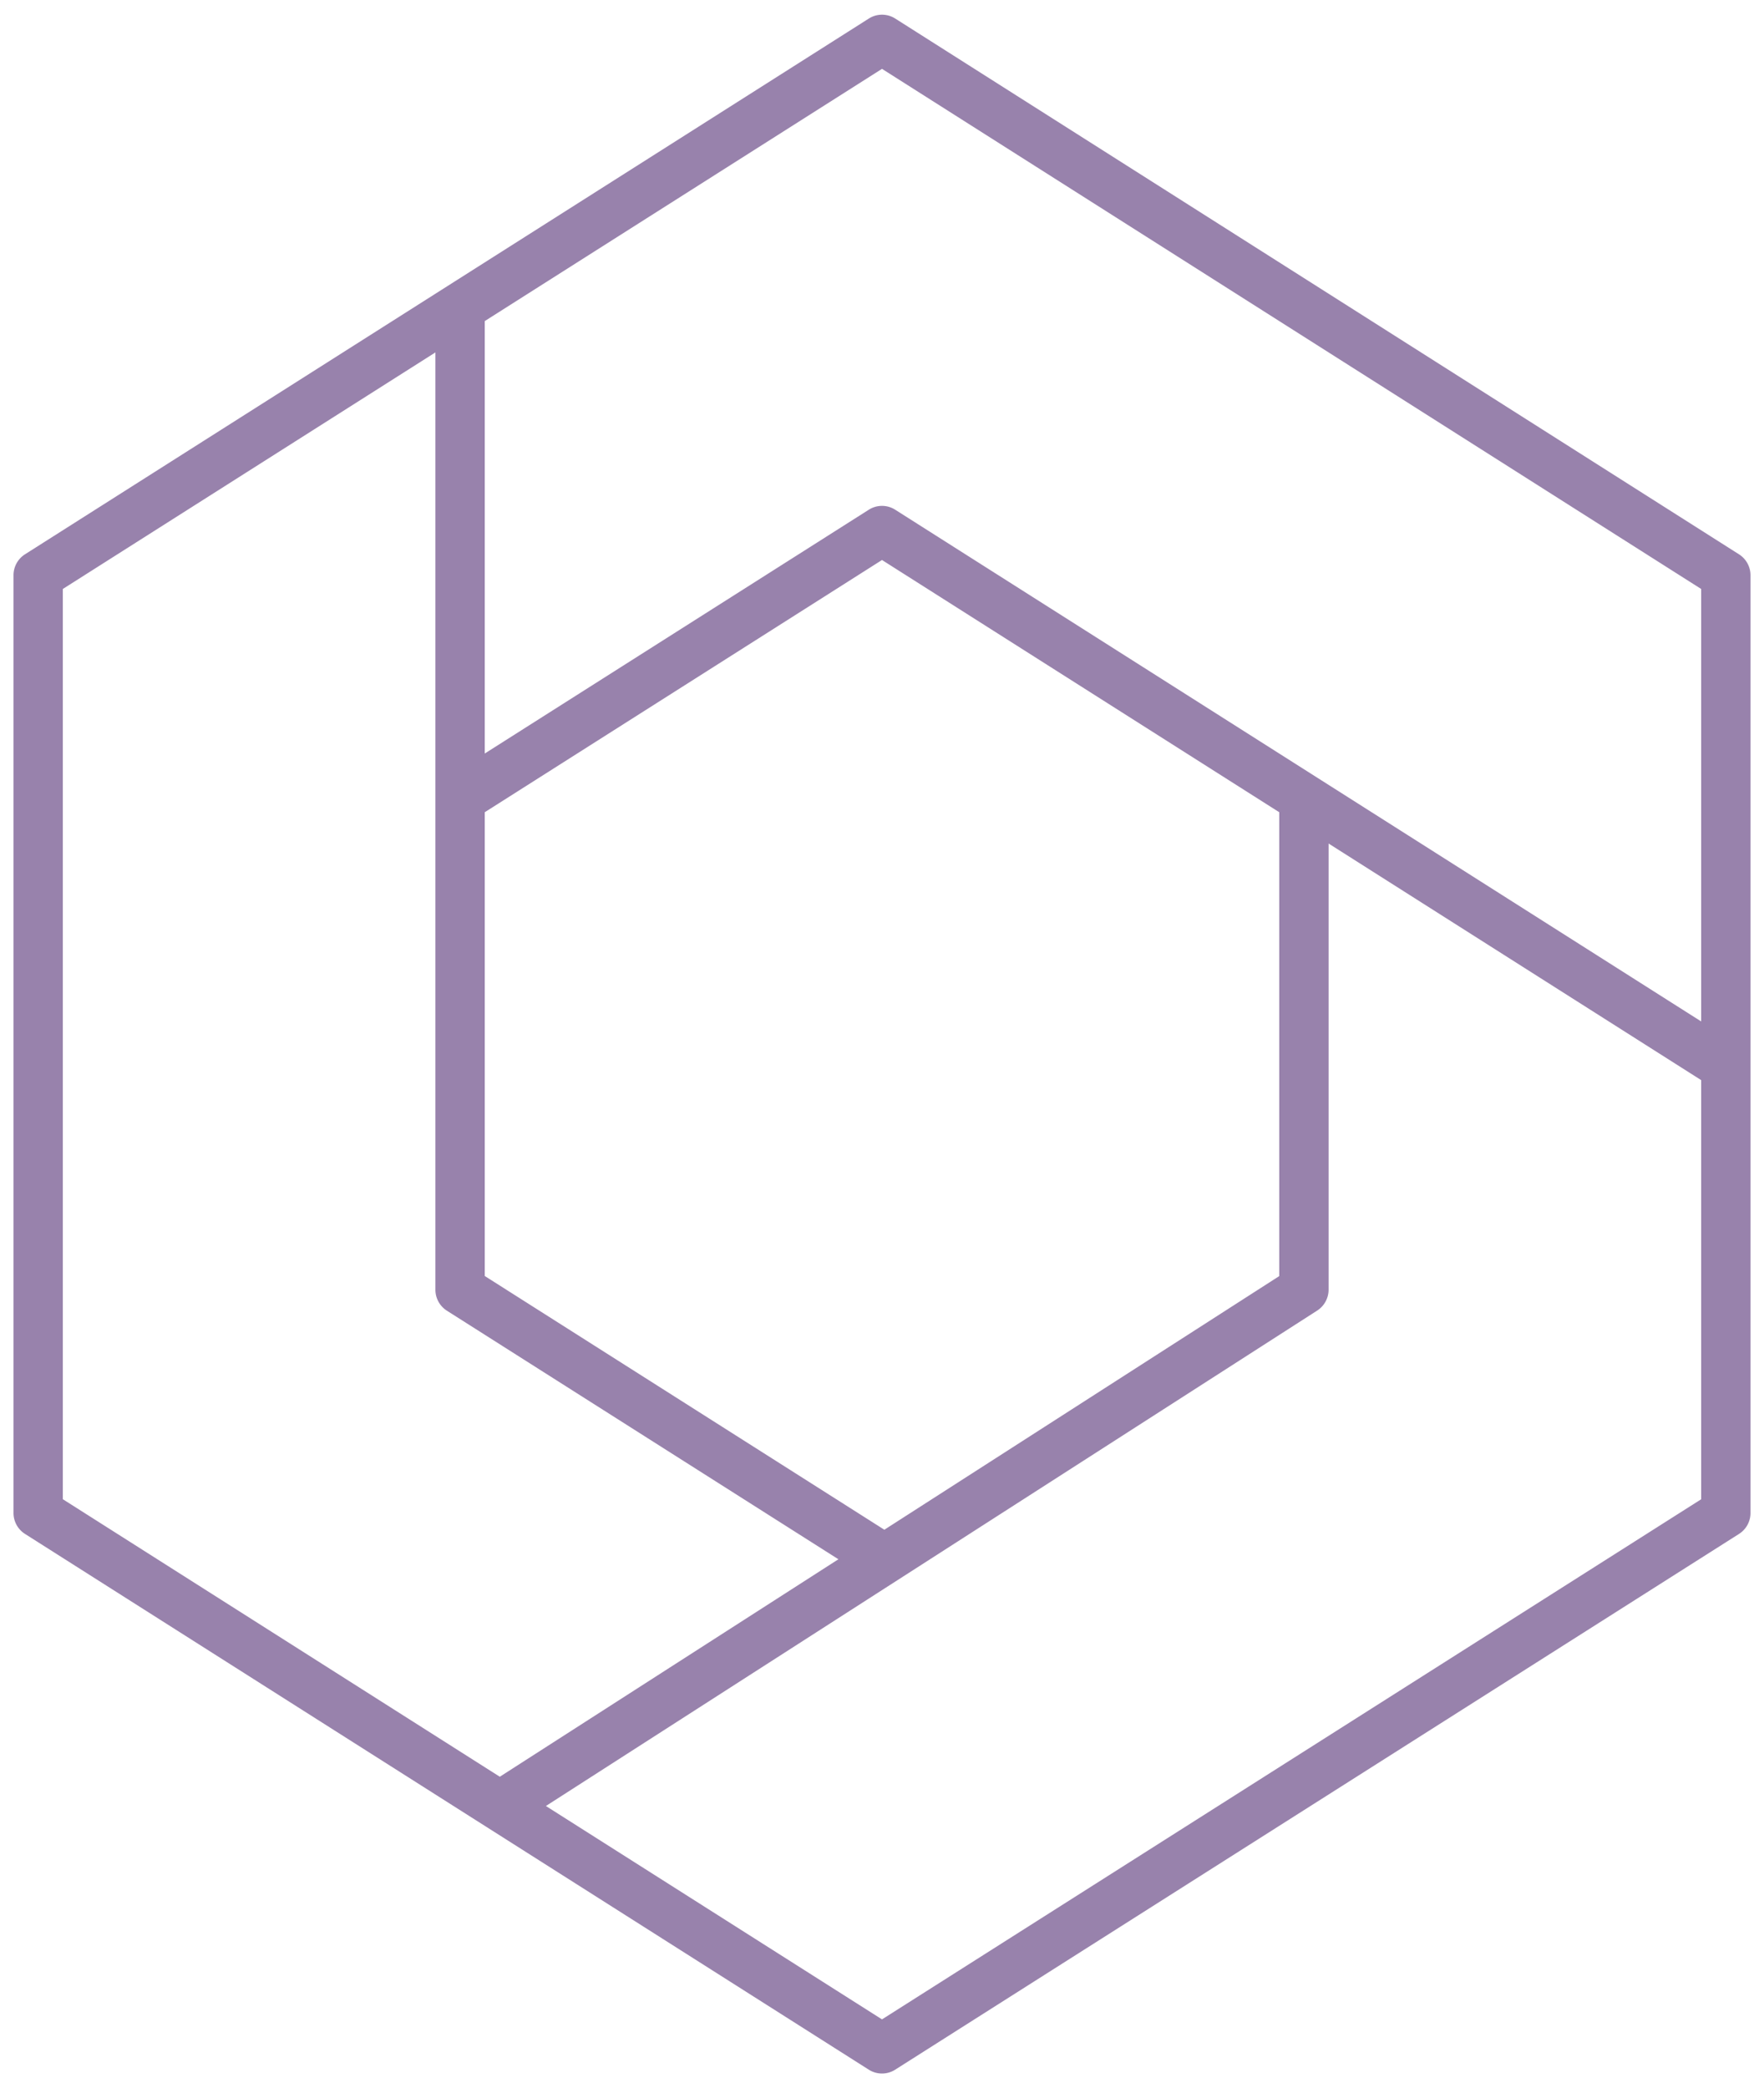
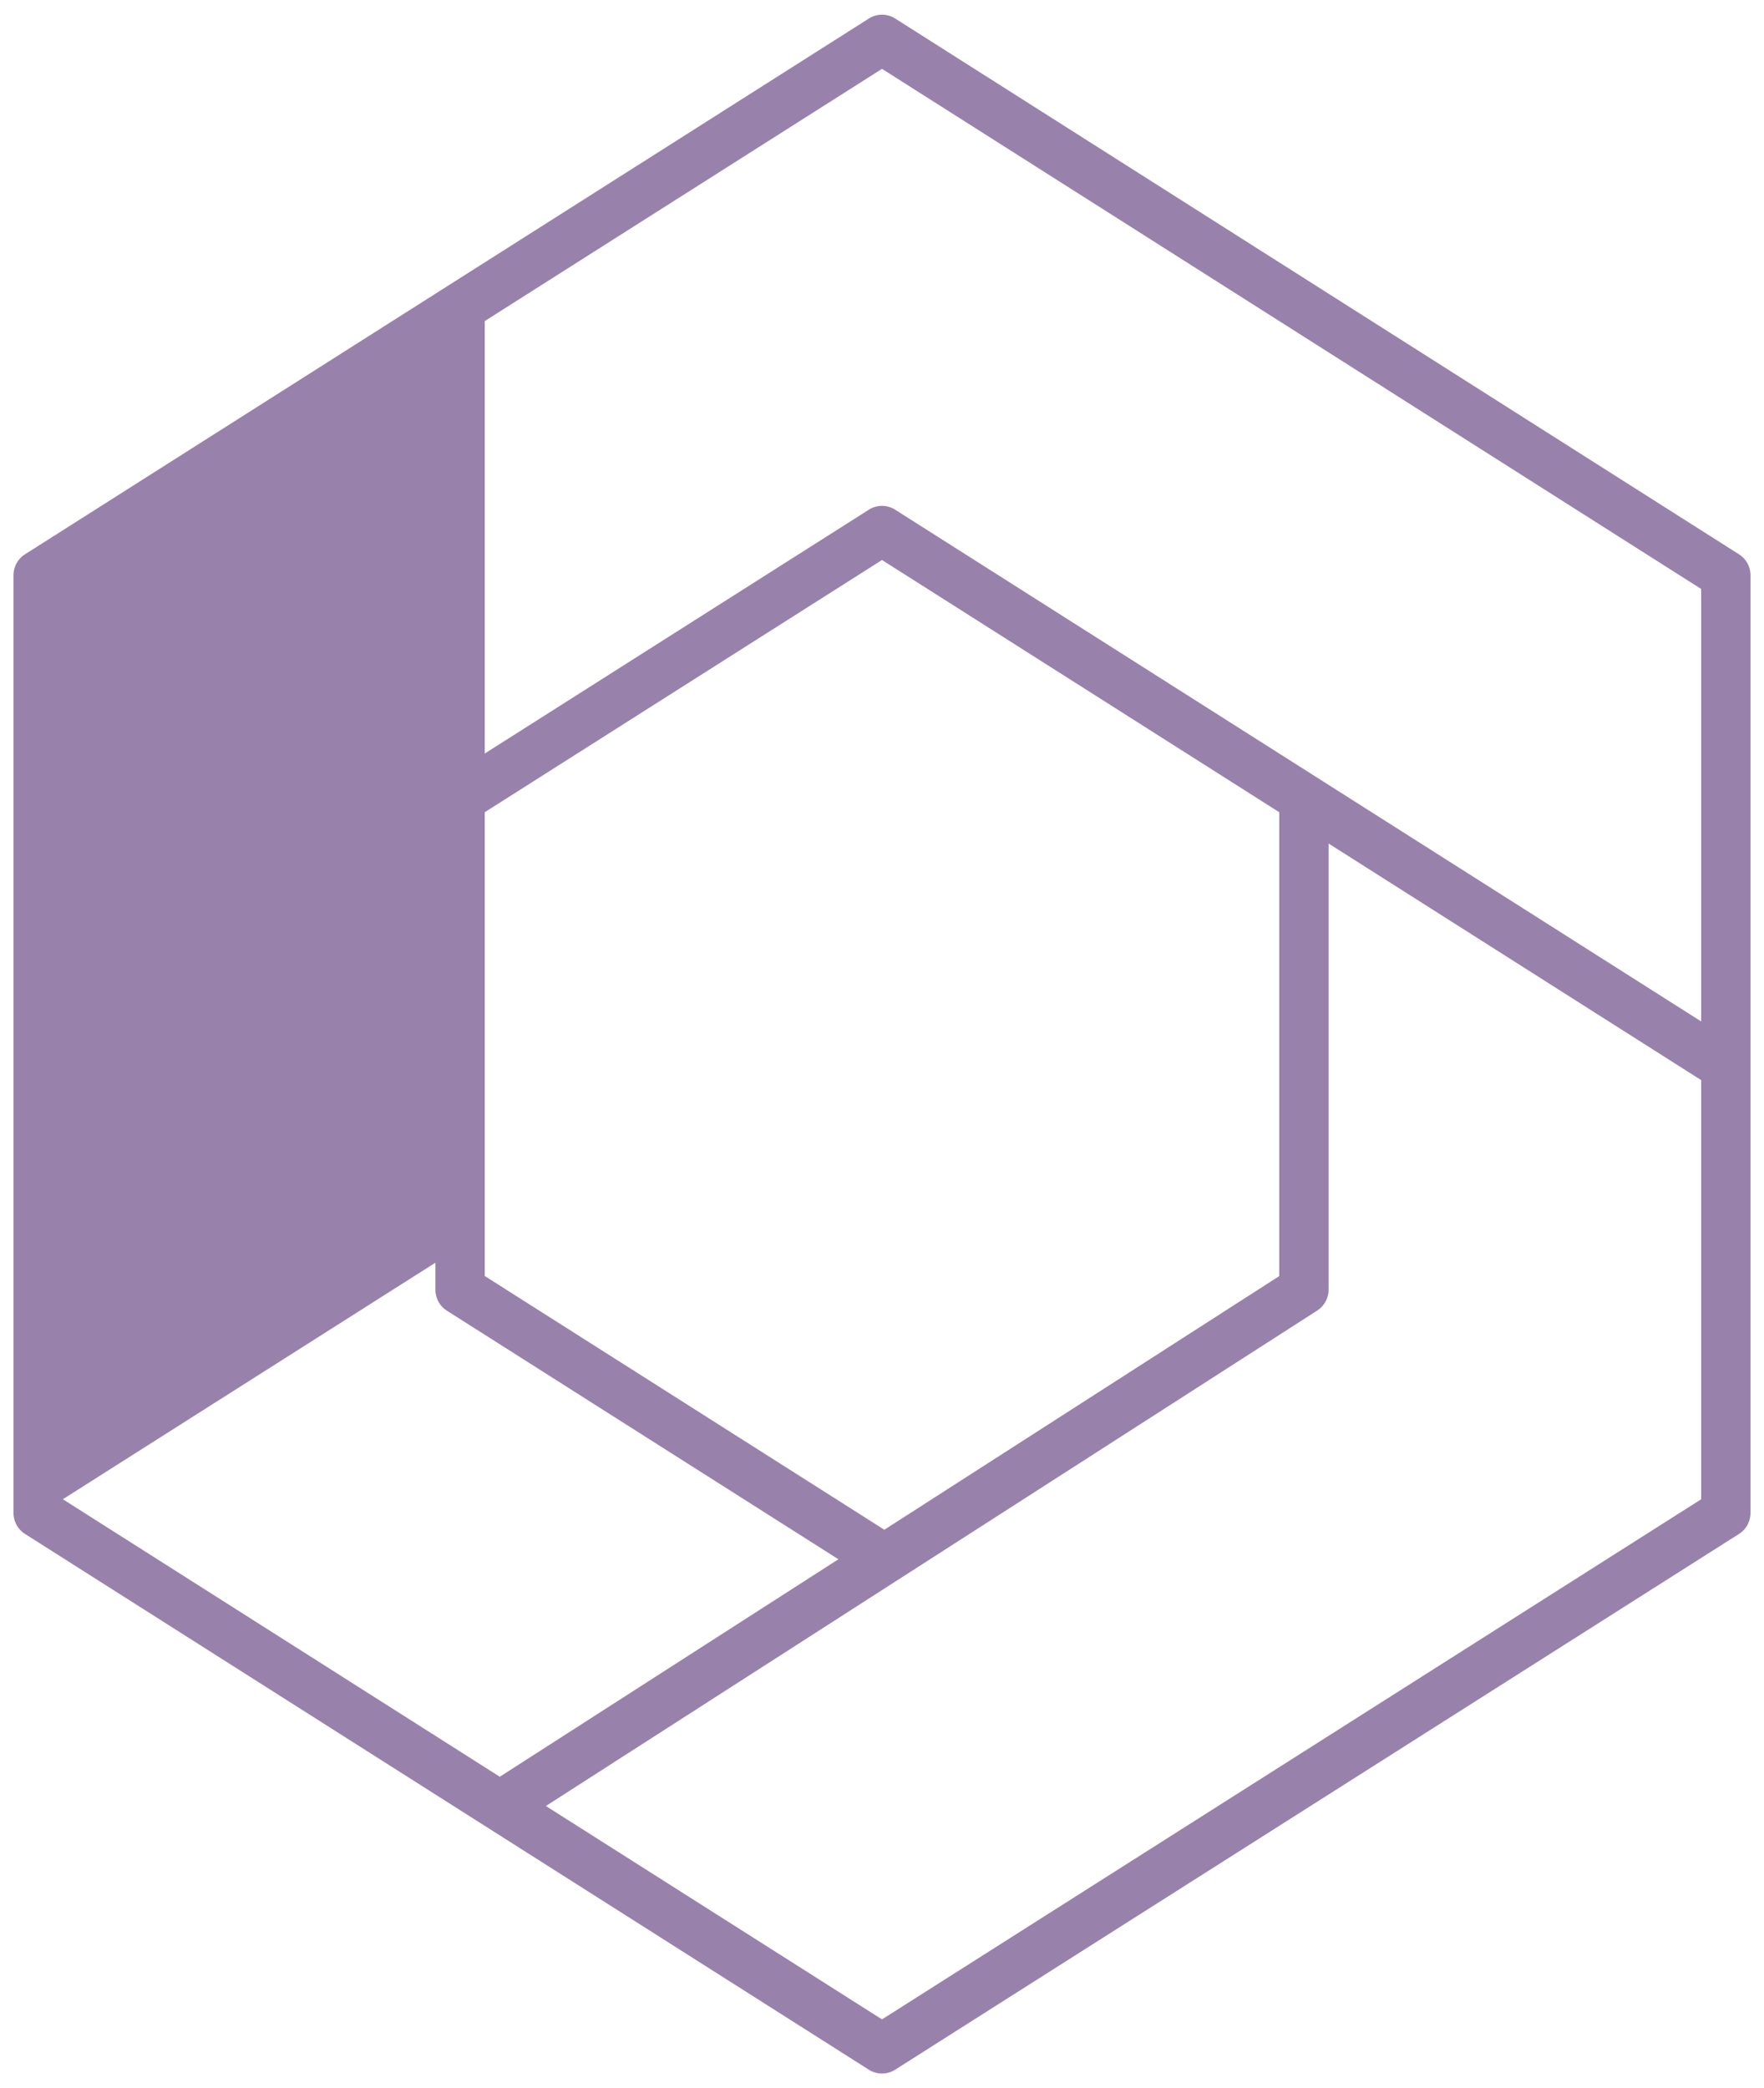
<svg xmlns="http://www.w3.org/2000/svg" width="60" height="71" fill="none">
-   <path fill="#9882AC" d="M30 70.5a.837.837 0 0 1-.448-.13L.85 52.153a.845.845 0 0 1-.391-.713V19.56c0-.289.147-.558.39-.713L29.553.63a.836.836 0 0 1 .896 0L59.15 18.847a.845.845 0 0 1 .391.713v31.88c0 .29-.147.558-.39.713L30.447 70.37a.837.837 0 0 1-.448.13zm-11.432-9.096L30 68.659l27.863-17.684V36.724L45.19 28.68v15.168a.845.845 0 0 1-.387.711L18.568 61.404zm-16.43-10.43L17 60.409l11.517-7.394-13.316-8.451a.844.844 0 0 1-.391-.714V11.982L2.137 20.025v30.95zm14.35-7.59 13.592 8.627 13.432-8.624V27.616L30 19.04l-13.512 8.576v15.769zm41.375-8.655V20.025L30 2.341l-13.512 8.576V25.62l13.064-8.29a.836.836 0 0 1 .896 0l27.415 17.399z" />
+   <path fill="#9882AC" d="M30 70.5a.837.837 0 0 1-.448-.13L.85 52.153a.845.845 0 0 1-.391-.713V19.56c0-.289.147-.558.39-.713L29.553.63a.836.836 0 0 1 .896 0L59.15 18.847a.845.845 0 0 1 .391.713v31.88c0 .29-.147.558-.39.713L30.447 70.37a.837.837 0 0 1-.448.13zm-11.432-9.096L30 68.659l27.863-17.684V36.724L45.19 28.68v15.168a.845.845 0 0 1-.387.711L18.568 61.404zm-16.43-10.43L17 60.409l11.517-7.394-13.316-8.451a.844.844 0 0 1-.391-.714V11.982v30.95zm14.35-7.59 13.592 8.627 13.432-8.624V27.616L30 19.04l-13.512 8.576v15.769zm41.375-8.655V20.025L30 2.341l-13.512 8.576V25.62l13.064-8.29a.836.836 0 0 1 .896 0l27.415 17.399z" />
</svg>